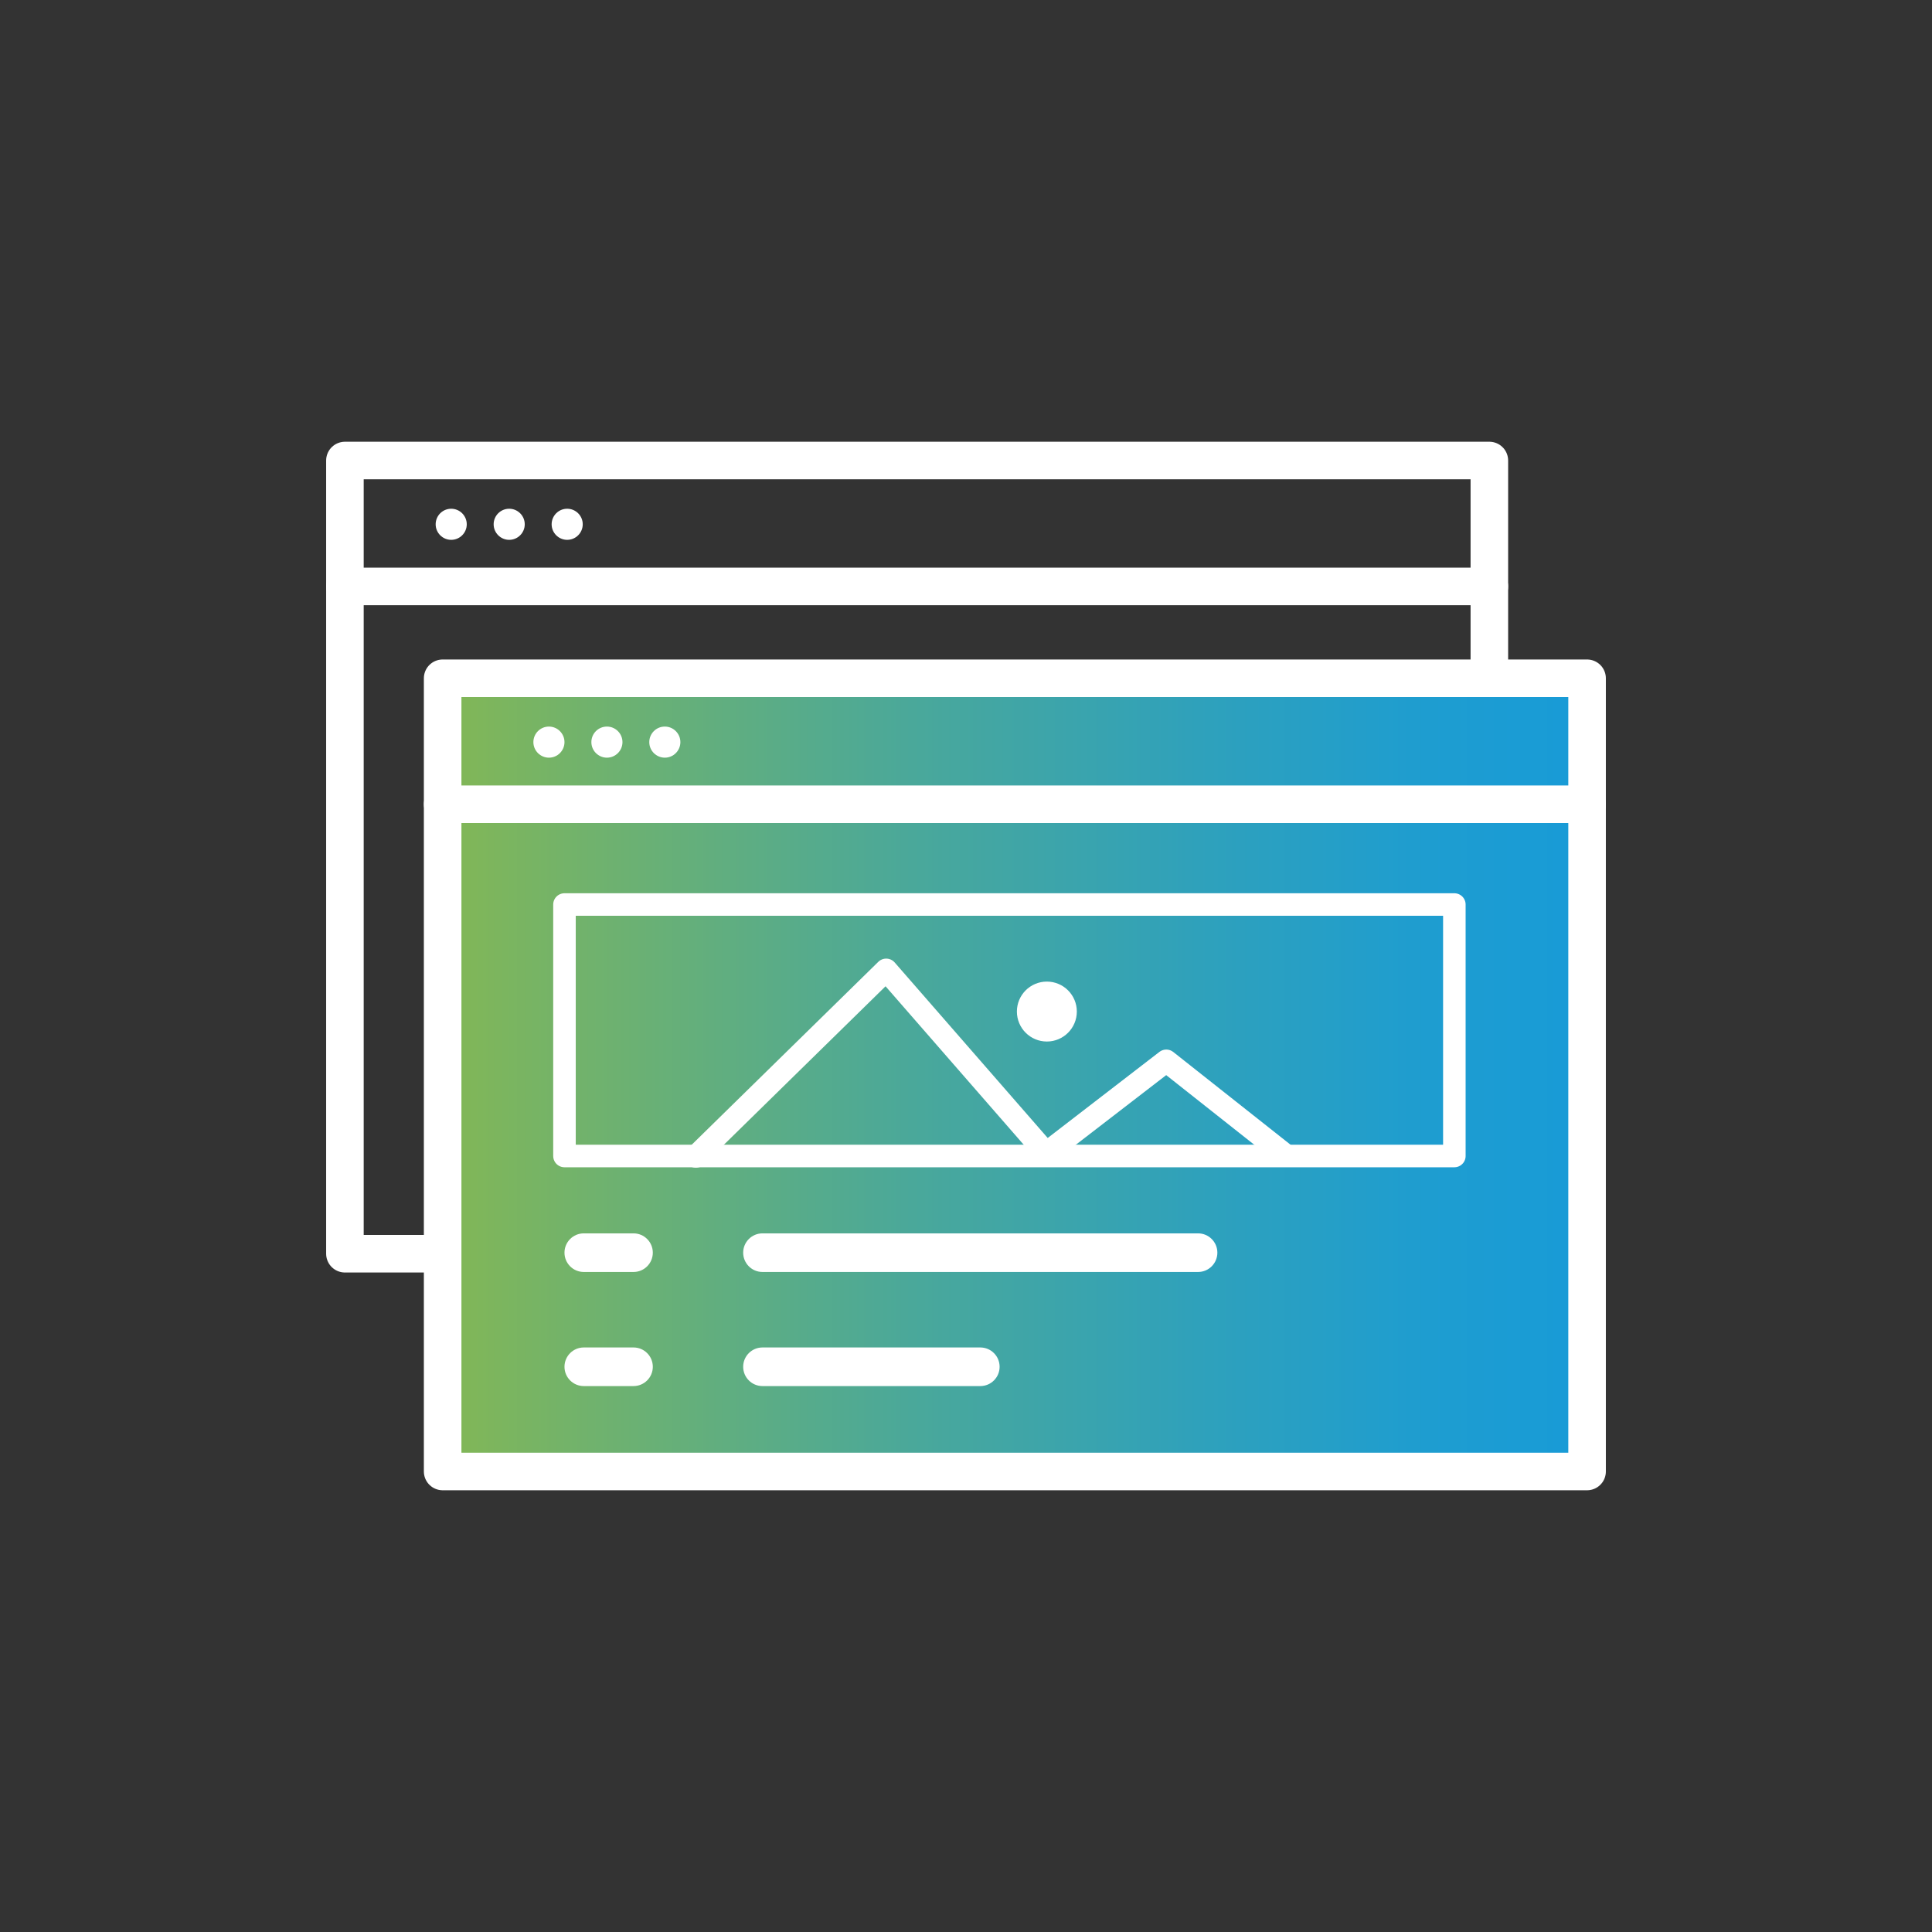
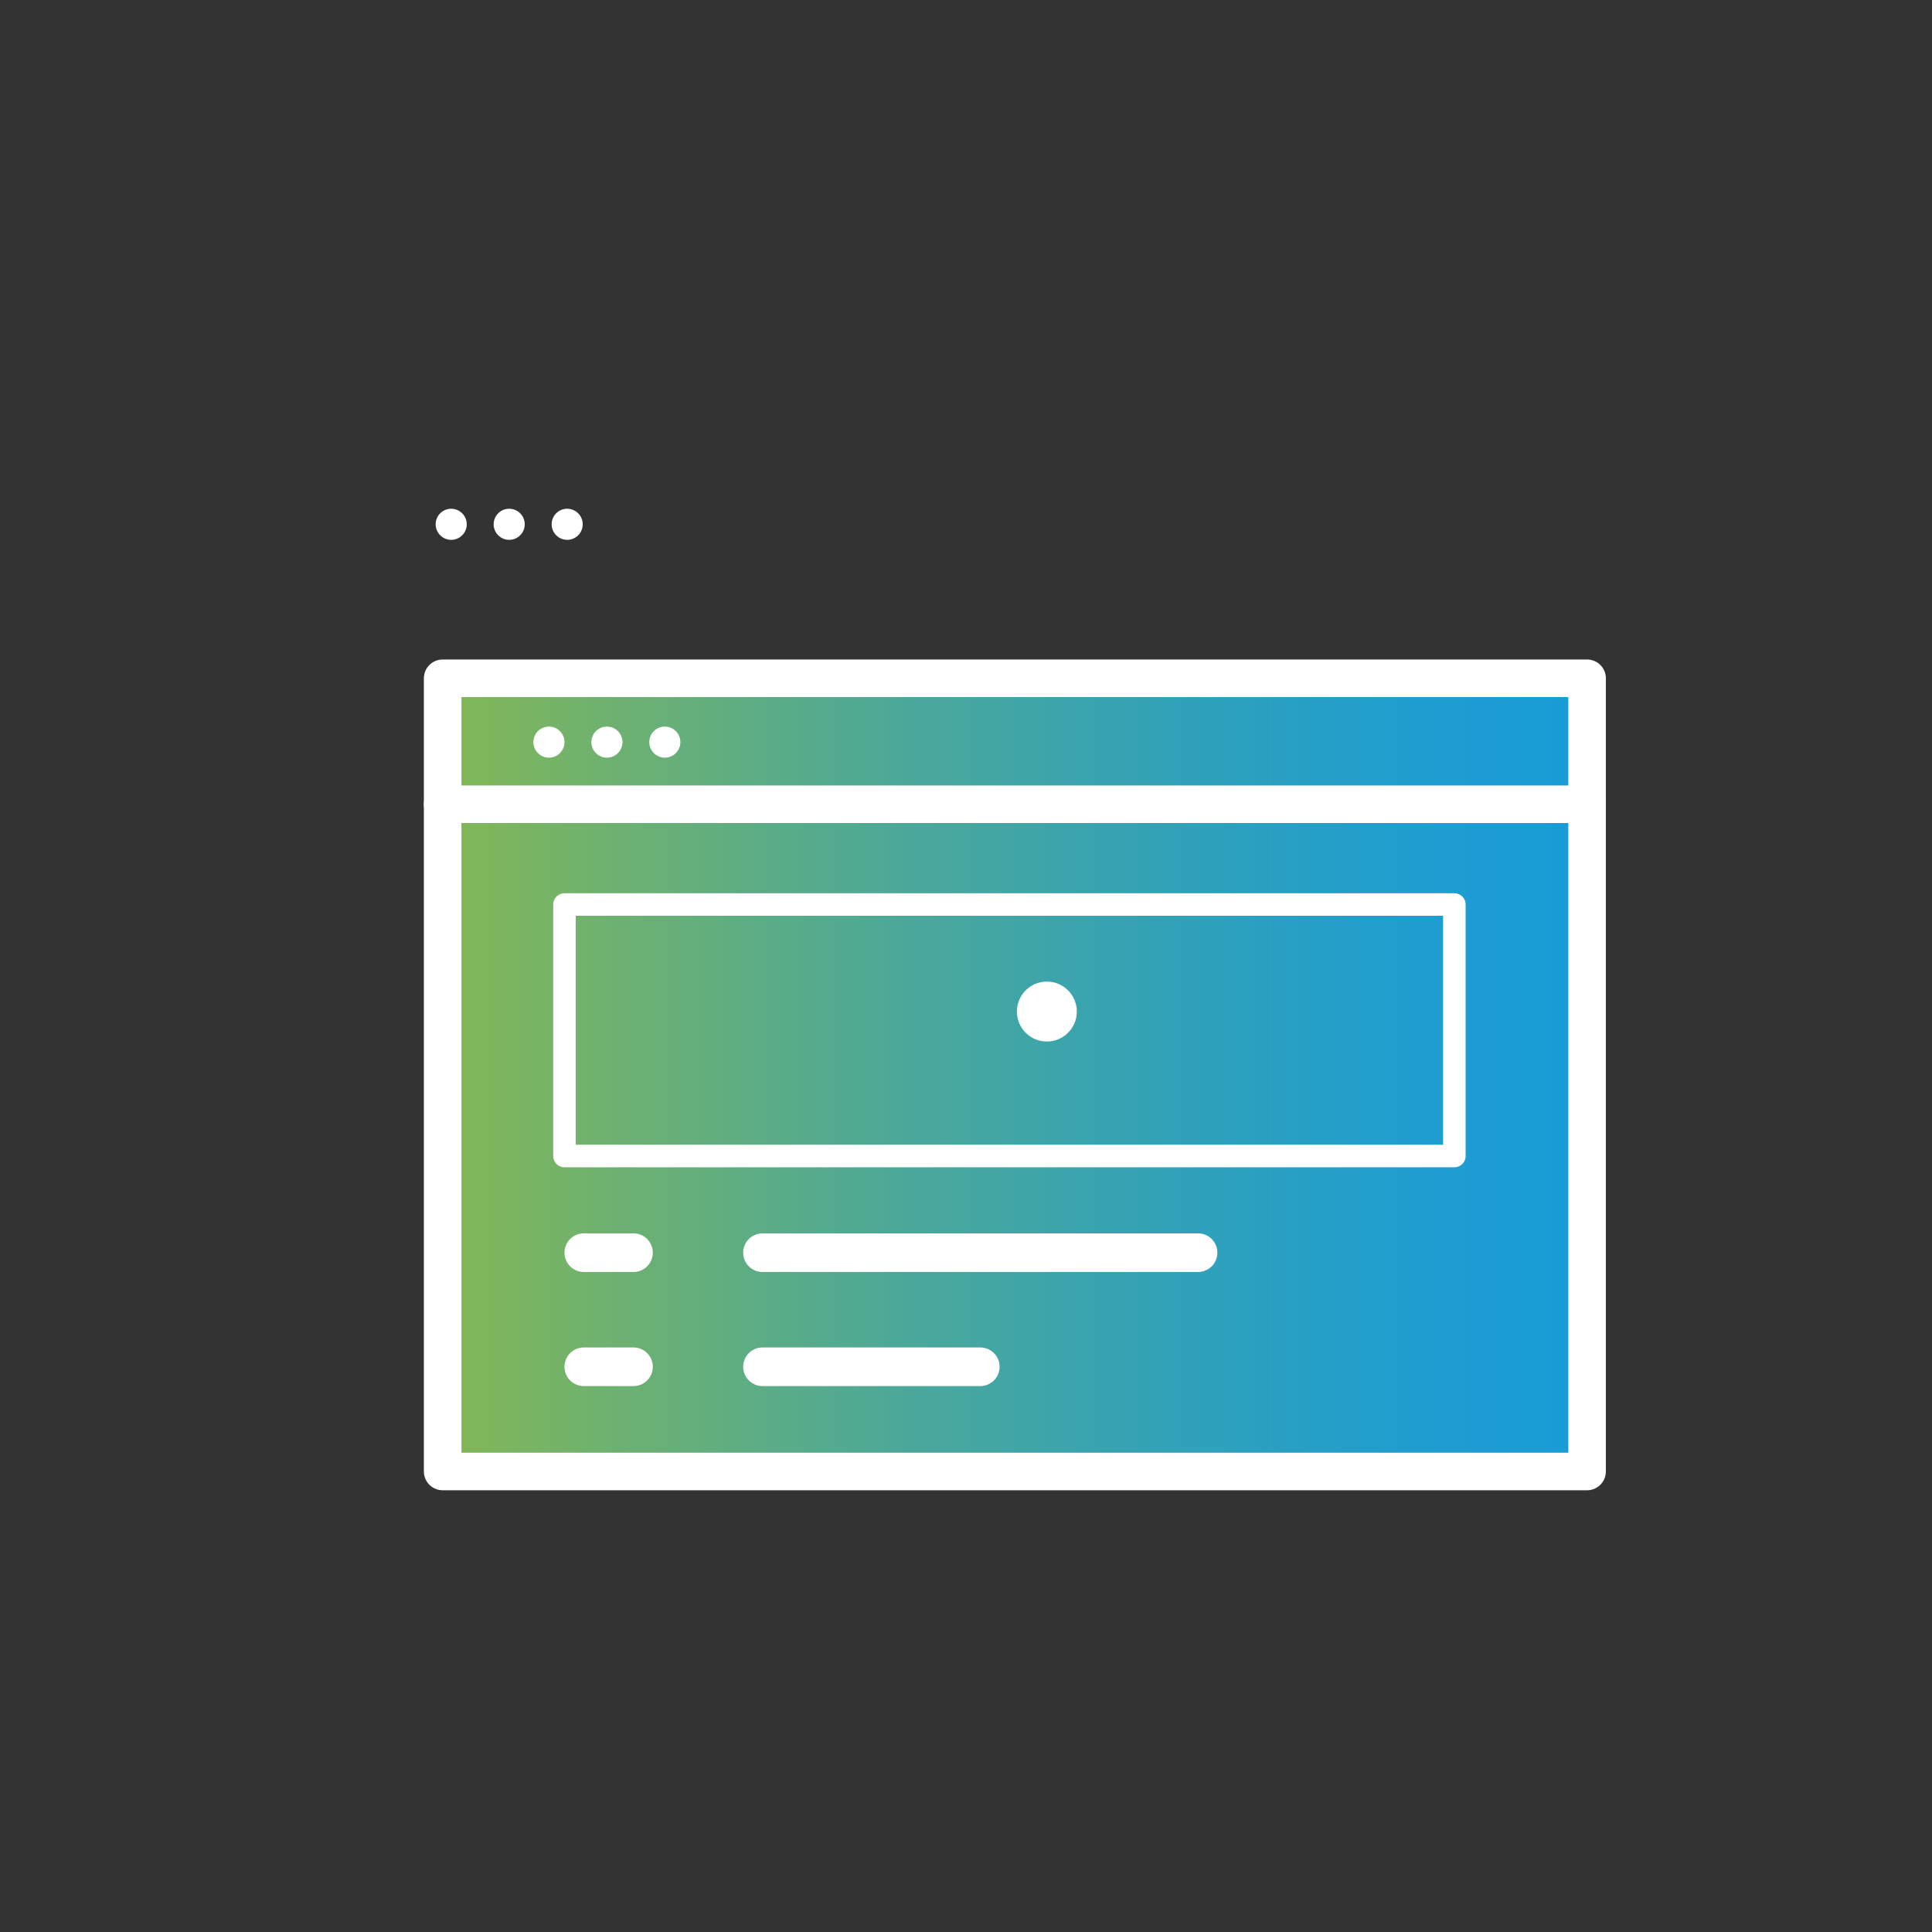
<svg xmlns="http://www.w3.org/2000/svg" id="Layer_1" viewBox="0 0 257.21 257.21">
  <rect x="0" y="0" width="257.21" height="257.21" fill="#333333" stroke="none" />
  <defs>
    <linearGradient id="linear-gradient" x1="58.93" y1="143.1" x2="211.29" y2="143.1" gradientUnits="userSpaceOnUse">
      <stop offset="0" stop-color="#83b755" />
      <stop offset=".13" stop-color="#70b26d" />
      <stop offset=".41" stop-color="#4aa89a" />
      <stop offset=".66" stop-color="#2fa1bb" />
      <stop offset=".86" stop-color="#1e9dd0" />
      <stop offset="1" stop-color="#189bd7" />
    </linearGradient>
  </defs>
-   <rect x="45.92" y="61.31" width="152.36" height="105.6" fill="none" stroke="#fff" stroke-linecap="round" stroke-linejoin="round" stroke-width="5" />
-   <line x1="45.92" y1="78.07" x2="198.28" y2="78.07" fill="none" stroke="#fff" stroke-linecap="round" stroke-linejoin="round" stroke-width="5" />
  <path d="m60.07,67.73c-1.15,0-2.07.93-2.07,2.07s.93,2.07,2.07,2.07,2.07-.93,2.07-2.07-.93-2.07-2.07-2.07Z" fill="#fff" stroke-width="0" />
  <path d="m67.79,67.73c-1.15,0-2.07.93-2.07,2.07s.93,2.07,2.07,2.07,2.07-.93,2.07-2.07-.93-2.07-2.07-2.07Z" fill="#fff" stroke-width="0" />
  <path d="m75.51,67.73c-1.15,0-2.07.93-2.07,2.07s.93,2.07,2.07,2.07,2.07-.93,2.07-2.07-.93-2.07-2.07-2.07Z" fill="#fff" stroke-width="0" />
  <path d="m88.5,140.34h57.99c1.42,0,2.57-1.15,2.57-2.57s-1.15-2.57-2.57-2.57h-57.99c-1.42,0-2.57,1.15-2.57,2.57s1.15,2.57,2.57,2.57Z" fill="#fff" stroke-width="0" />
  <path d="m64.72,140.34h6.62c1.42,0,2.57-1.15,2.57-2.57s-1.15-2.57-2.57-2.57h-6.62c-1.42,0-2.57,1.15-2.57,2.57s1.15,2.57,2.57,2.57h0Z" fill="#fff" stroke-width="0" />
-   <path d="m64.72,155.53h6.62c1.42,0,2.57-1.15,2.57-2.57s-1.15-2.57-2.57-2.57h-6.62c-1.42,0-2.57,1.15-2.57,2.57s1.15,2.57,2.57,2.57h0Z" fill="#fff" stroke-width="0" />
-   <path d="m88.5,155.53h29c1.42,0,2.57-1.15,2.57-2.57s-1.15-2.57-2.57-2.57h-29c-1.42,0-2.57,1.15-2.57,2.57s1.15,2.57,2.57,2.57Z" fill="#fff" stroke-width="0" />
  <rect x="62.15" y="91.42" width="118.47" height="33.48" fill="none" stroke="#fff" stroke-linecap="round" stroke-linejoin="round" stroke-width="5" />
  <rect x="58.93" y="90.3" width="152.36" height="105.6" fill="url(#linear-gradient)" stroke="#fff" stroke-linecap="round" stroke-linejoin="round" stroke-width="5" />
  <line x1="58.93" y1="107.07" x2="211.29" y2="107.07" fill="none" stroke="#fff" stroke-linecap="round" stroke-linejoin="round" stroke-width="5" />
  <path d="m73.08,96.73c-1.15,0-2.07.93-2.07,2.07s.93,2.07,2.07,2.07,2.07-.93,2.07-2.07-.93-2.07-2.07-2.07Z" fill="#fff" stroke-width="0" />
  <path d="m80.8,96.73c-1.15,0-2.07.93-2.07,2.07s.93,2.07,2.07,2.07,2.07-.93,2.07-2.07-.93-2.07-2.07-2.07Z" fill="#fff" stroke-width="0" />
  <path d="m88.51,96.73c-1.15,0-2.07.93-2.07,2.07s.93,2.07,2.07,2.07,2.07-.93,2.07-2.07-.93-2.07-2.07-2.07Z" fill="#fff" stroke-width="0" />
  <path d="m101.51,169.34h57.99c1.42,0,2.57-1.15,2.57-2.57s-1.15-2.57-2.57-2.57h-57.99c-1.42,0-2.57,1.15-2.57,2.57s1.15,2.57,2.57,2.57Z" fill="#fff" stroke-width="0" />
  <path d="m77.72,169.34h6.62c1.42,0,2.57-1.15,2.57-2.57s-1.15-2.57-2.57-2.57h-6.62c-1.42,0-2.57,1.15-2.57,2.57s1.15,2.57,2.57,2.57h0Z" fill="#fff" stroke-width="0" />
  <path d="m77.72,184.53h6.62c1.42,0,2.57-1.15,2.57-2.57s-1.15-2.57-2.57-2.57h-6.62c-1.42,0-2.57,1.15-2.57,2.57s1.15,2.57,2.57,2.57h0Z" fill="#fff" stroke-width="0" />
  <path d="m101.51,184.53h29c1.42,0,2.57-1.15,2.57-2.57s-1.15-2.57-2.57-2.57h-29c-1.42,0-2.57,1.15-2.57,2.57s1.15,2.57,2.57,2.57Z" fill="#fff" stroke-width="0" />
  <rect x="75.15" y="120.42" width="118.47" height="33.48" fill="none" stroke="#fff" stroke-linecap="round" stroke-linejoin="round" stroke-width="3" />
-   <polyline points="92.64 153.96 117.98 129.12 139.28 153.55 155.27 141.23 170.85 153.55" fill="none" stroke="#fff" stroke-linecap="round" stroke-linejoin="round" stroke-width="3" />
  <circle cx="139.37" cy="134.67" r="2.49" fill="#fff" stroke="#fff" stroke-linecap="round" stroke-linejoin="round" stroke-width="3" />
</svg>